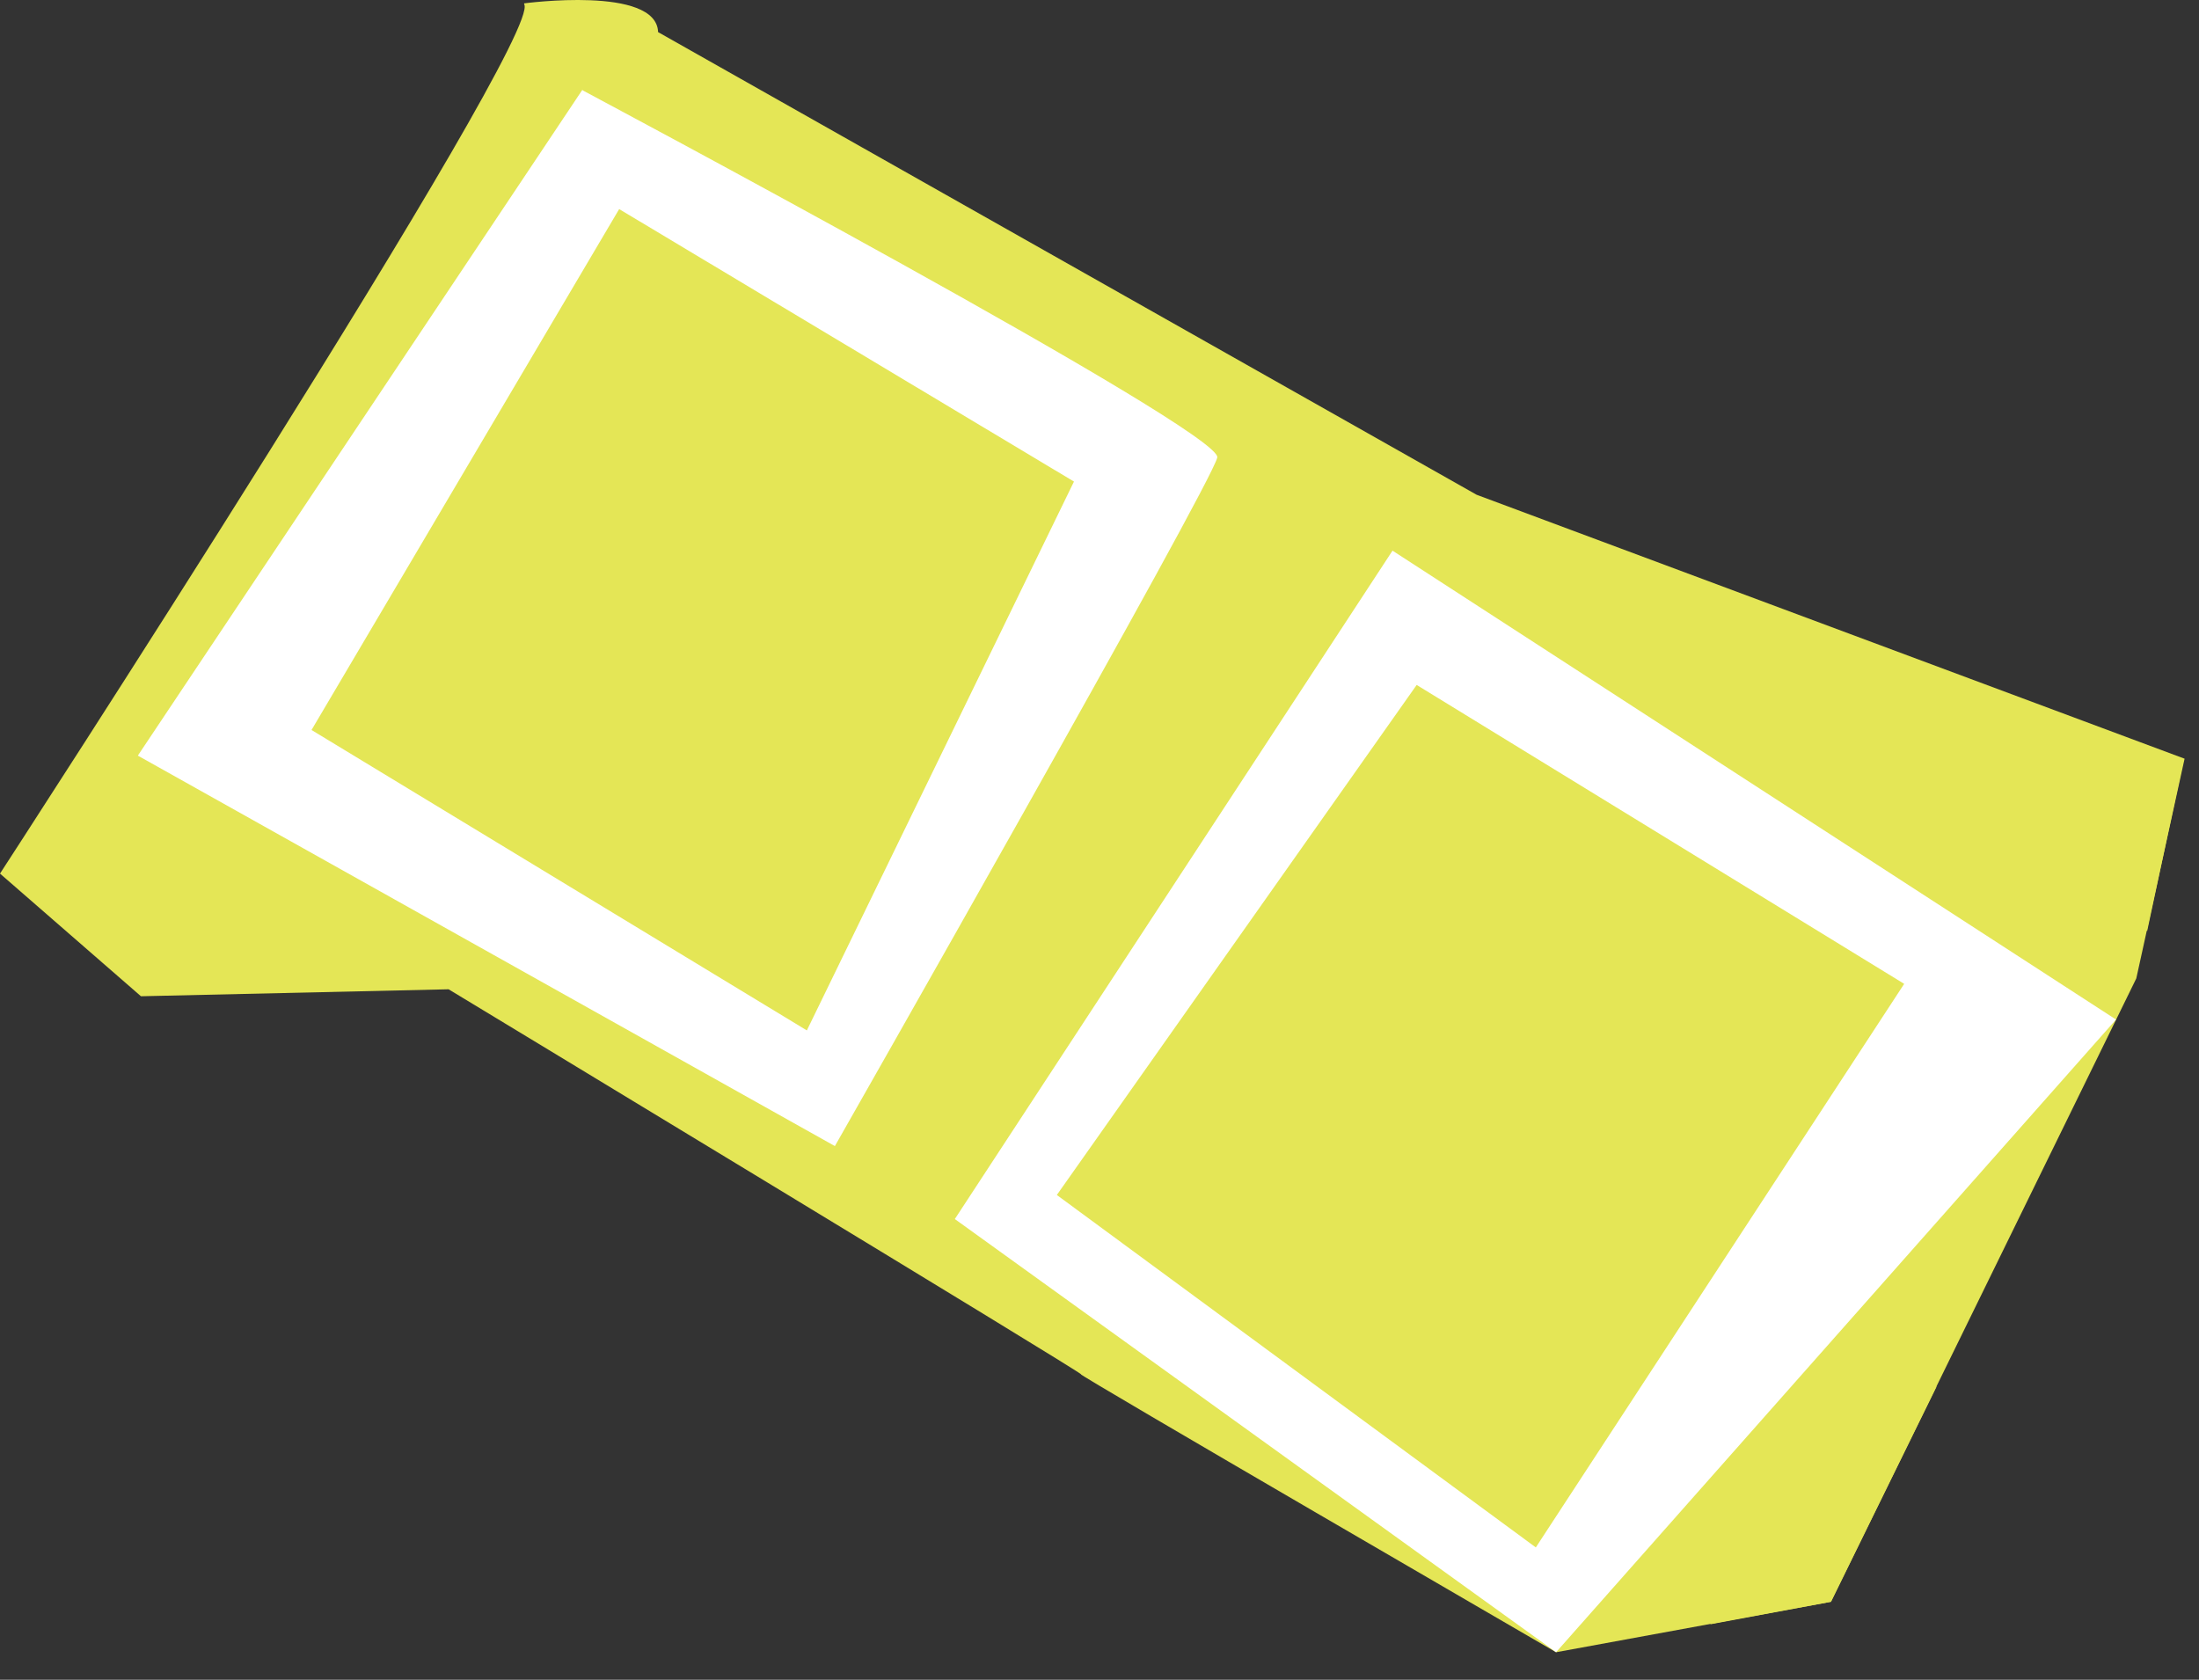
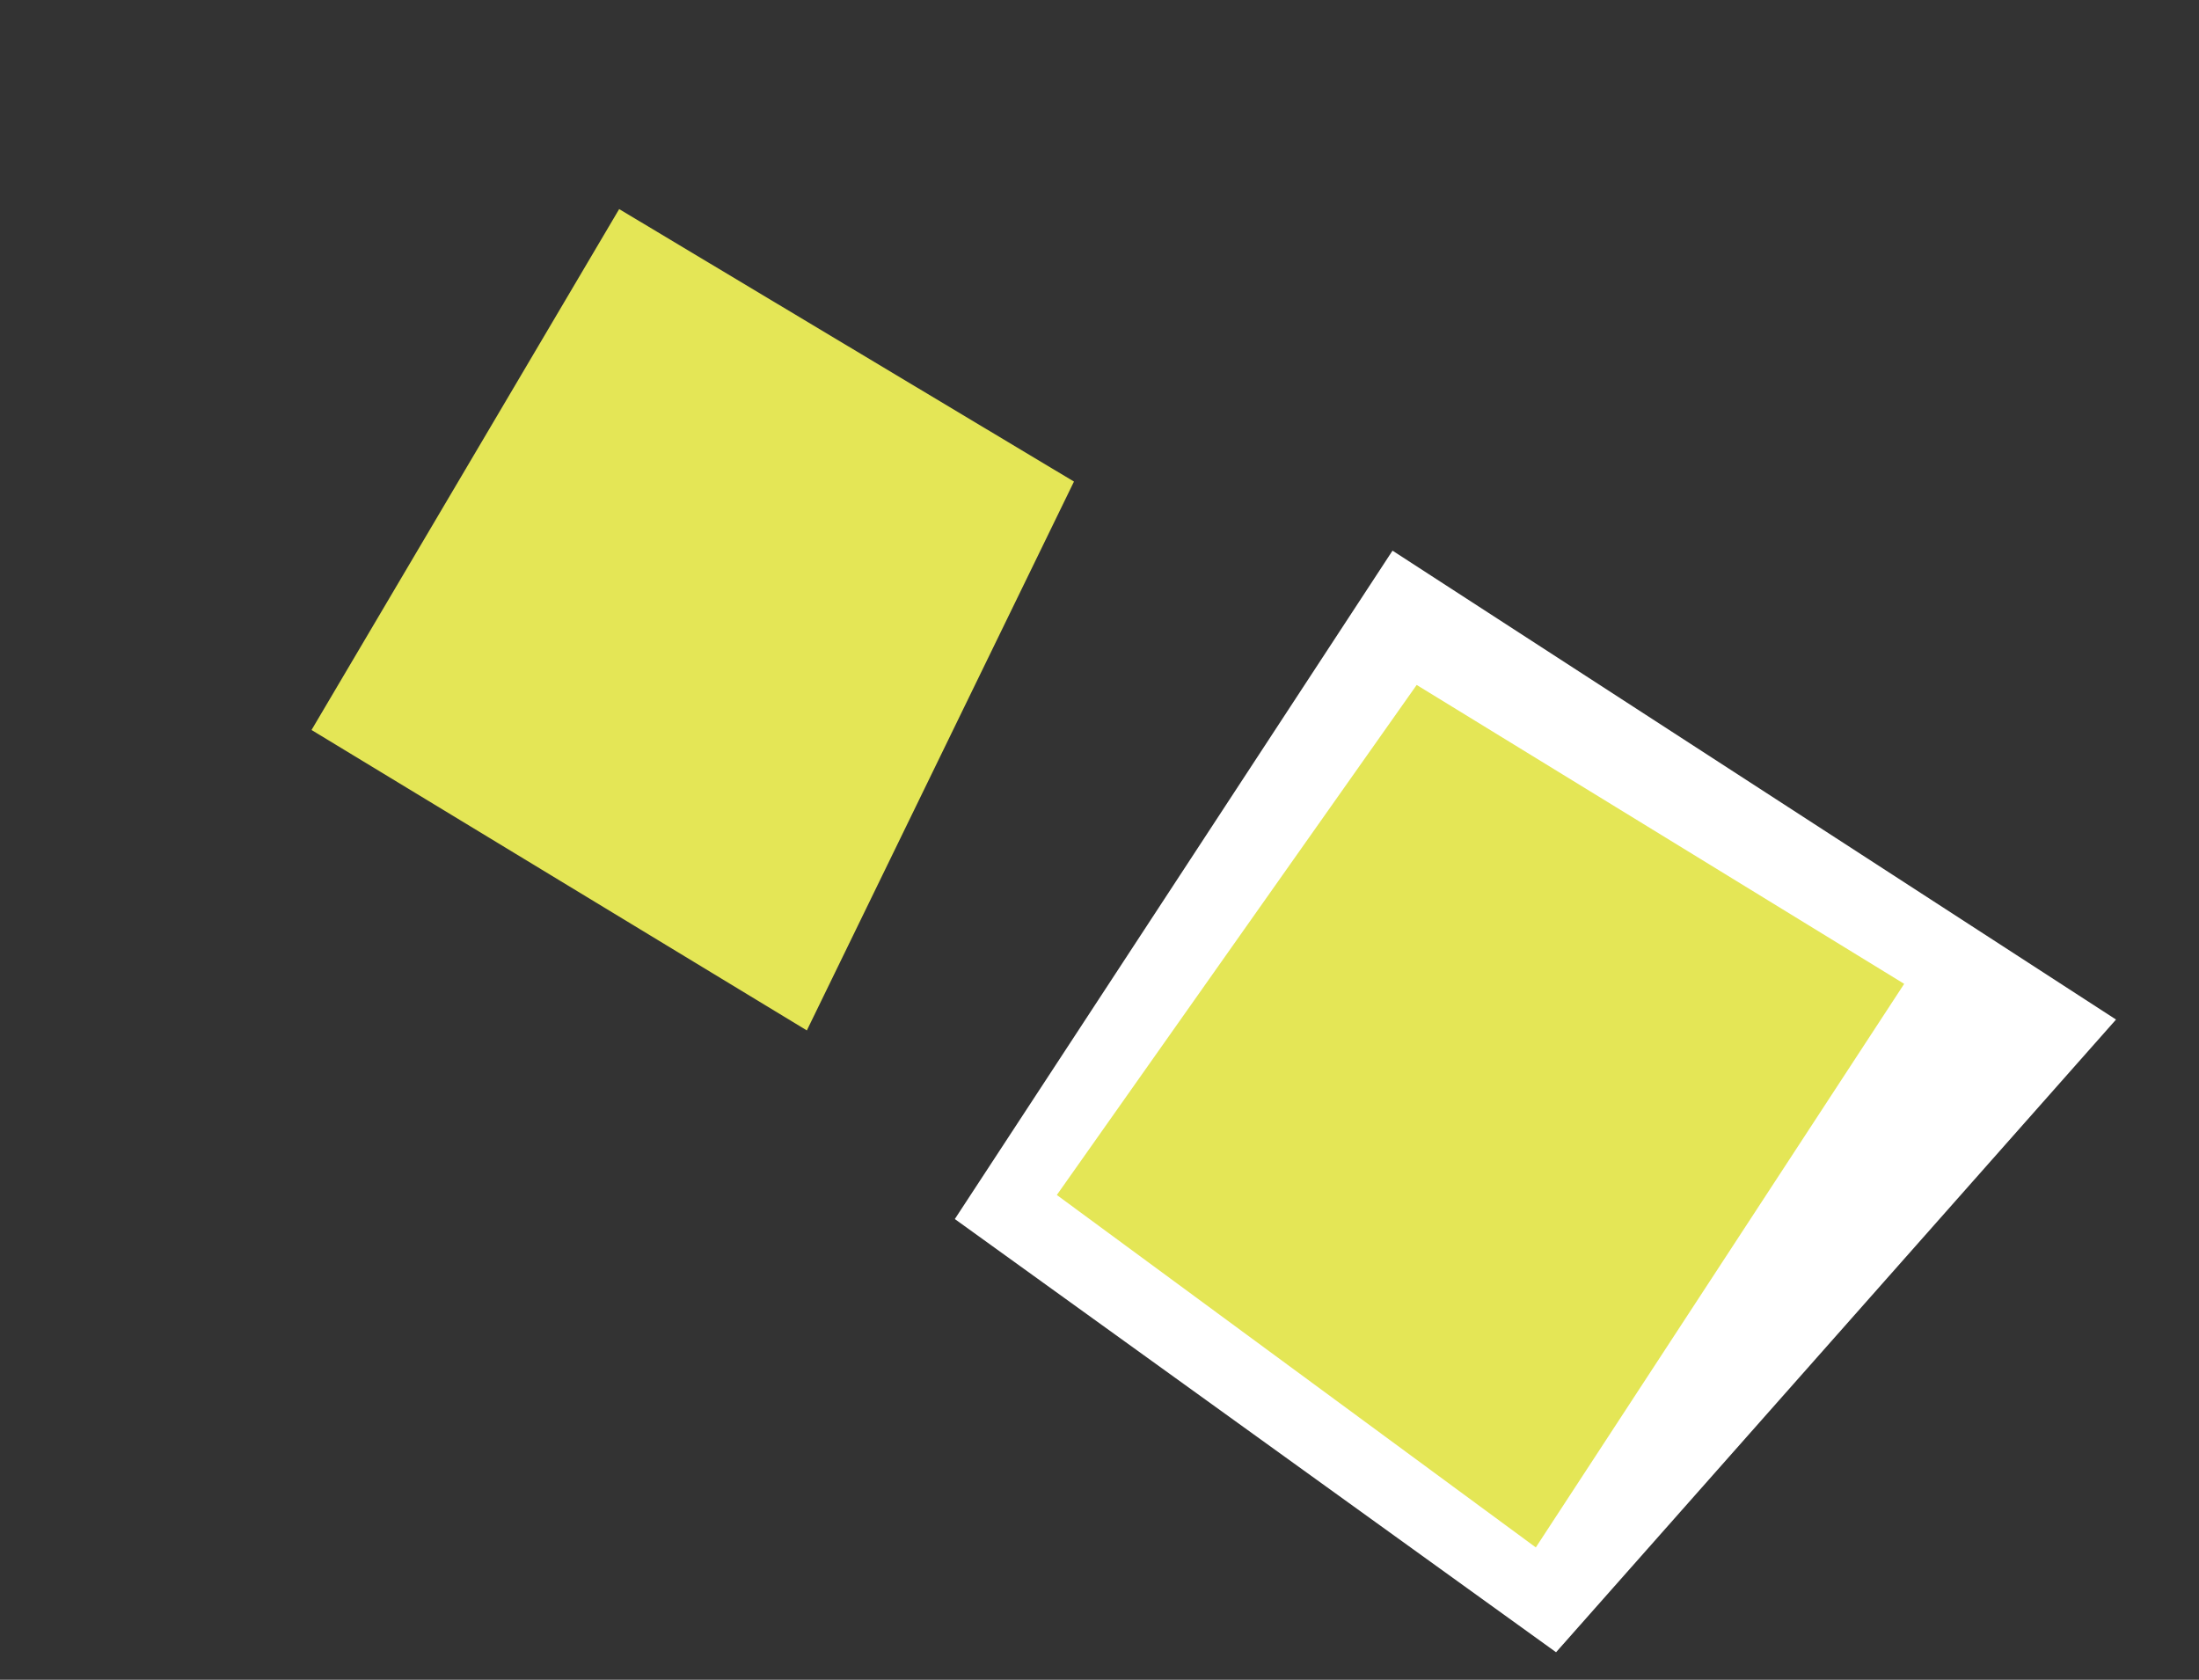
<svg xmlns="http://www.w3.org/2000/svg" fill="none" height="100%" overflow="visible" preserveAspectRatio="none" style="display: block;" viewBox="0 0 72 55" width="100%">
  <rect x="0" y="0" width="72" height="55" fill="#333333" stroke="none" />
  <g id="Group">
    <g id="Group_2">
-       <path d="M17.162 0.136C17.825 1.178 0 28.604 0 28.604L4.615 32.62L14.688 32.392C14.688 32.392 35.649 45.075 35.394 44.999C35.139 44.923 50.949 54.099 50.949 54.099L59.95 52.447L69.947 32.036L71.528 24.842L48.348 16.2L21.547 1.051C21.497 -0.475 17.162 0.11 17.162 0.11V0.136Z" fill="#E4E656" id="Vector" />
-       <path d="M19.074 2.957C19.074 2.957 40.035 14.116 39.856 14.98C39.678 15.844 27.336 37.526 27.336 37.526L4.513 24.741L19.074 2.932V2.957Z" fill="white" id="Vector_2" />
      <path d="M45.594 18.03L31.263 39.915L50.949 54.099L69.283 33.383L45.594 18.03Z" fill="white" id="Vector_3" />
      <path d="M20.273 6.846L35.164 15.768L26.418 33.739L10.2 23.902L20.273 6.846Z" fill="#E4E656" id="Vector_4" />
      <path d="M46.385 22.427L62.347 32.214L50.286 50.667L34.603 39.127L46.385 22.427Z" fill="#E4E656" id="Vector_5" />
    </g>
-     <path d="M48.348 16.225L70.303 30.485L71.502 24.868L48.348 16.225Z" fill="#E4E656" id="Vector_6" />
-     <path d="M63.419 45.38L55.998 53.184L59.95 52.447L63.419 45.38Z" fill="#E4E656" id="Vector_7" />
+     <path d="M63.419 45.38L55.998 53.184L63.419 45.38Z" fill="#E4E656" id="Vector_7" />
  </g>
</svg>